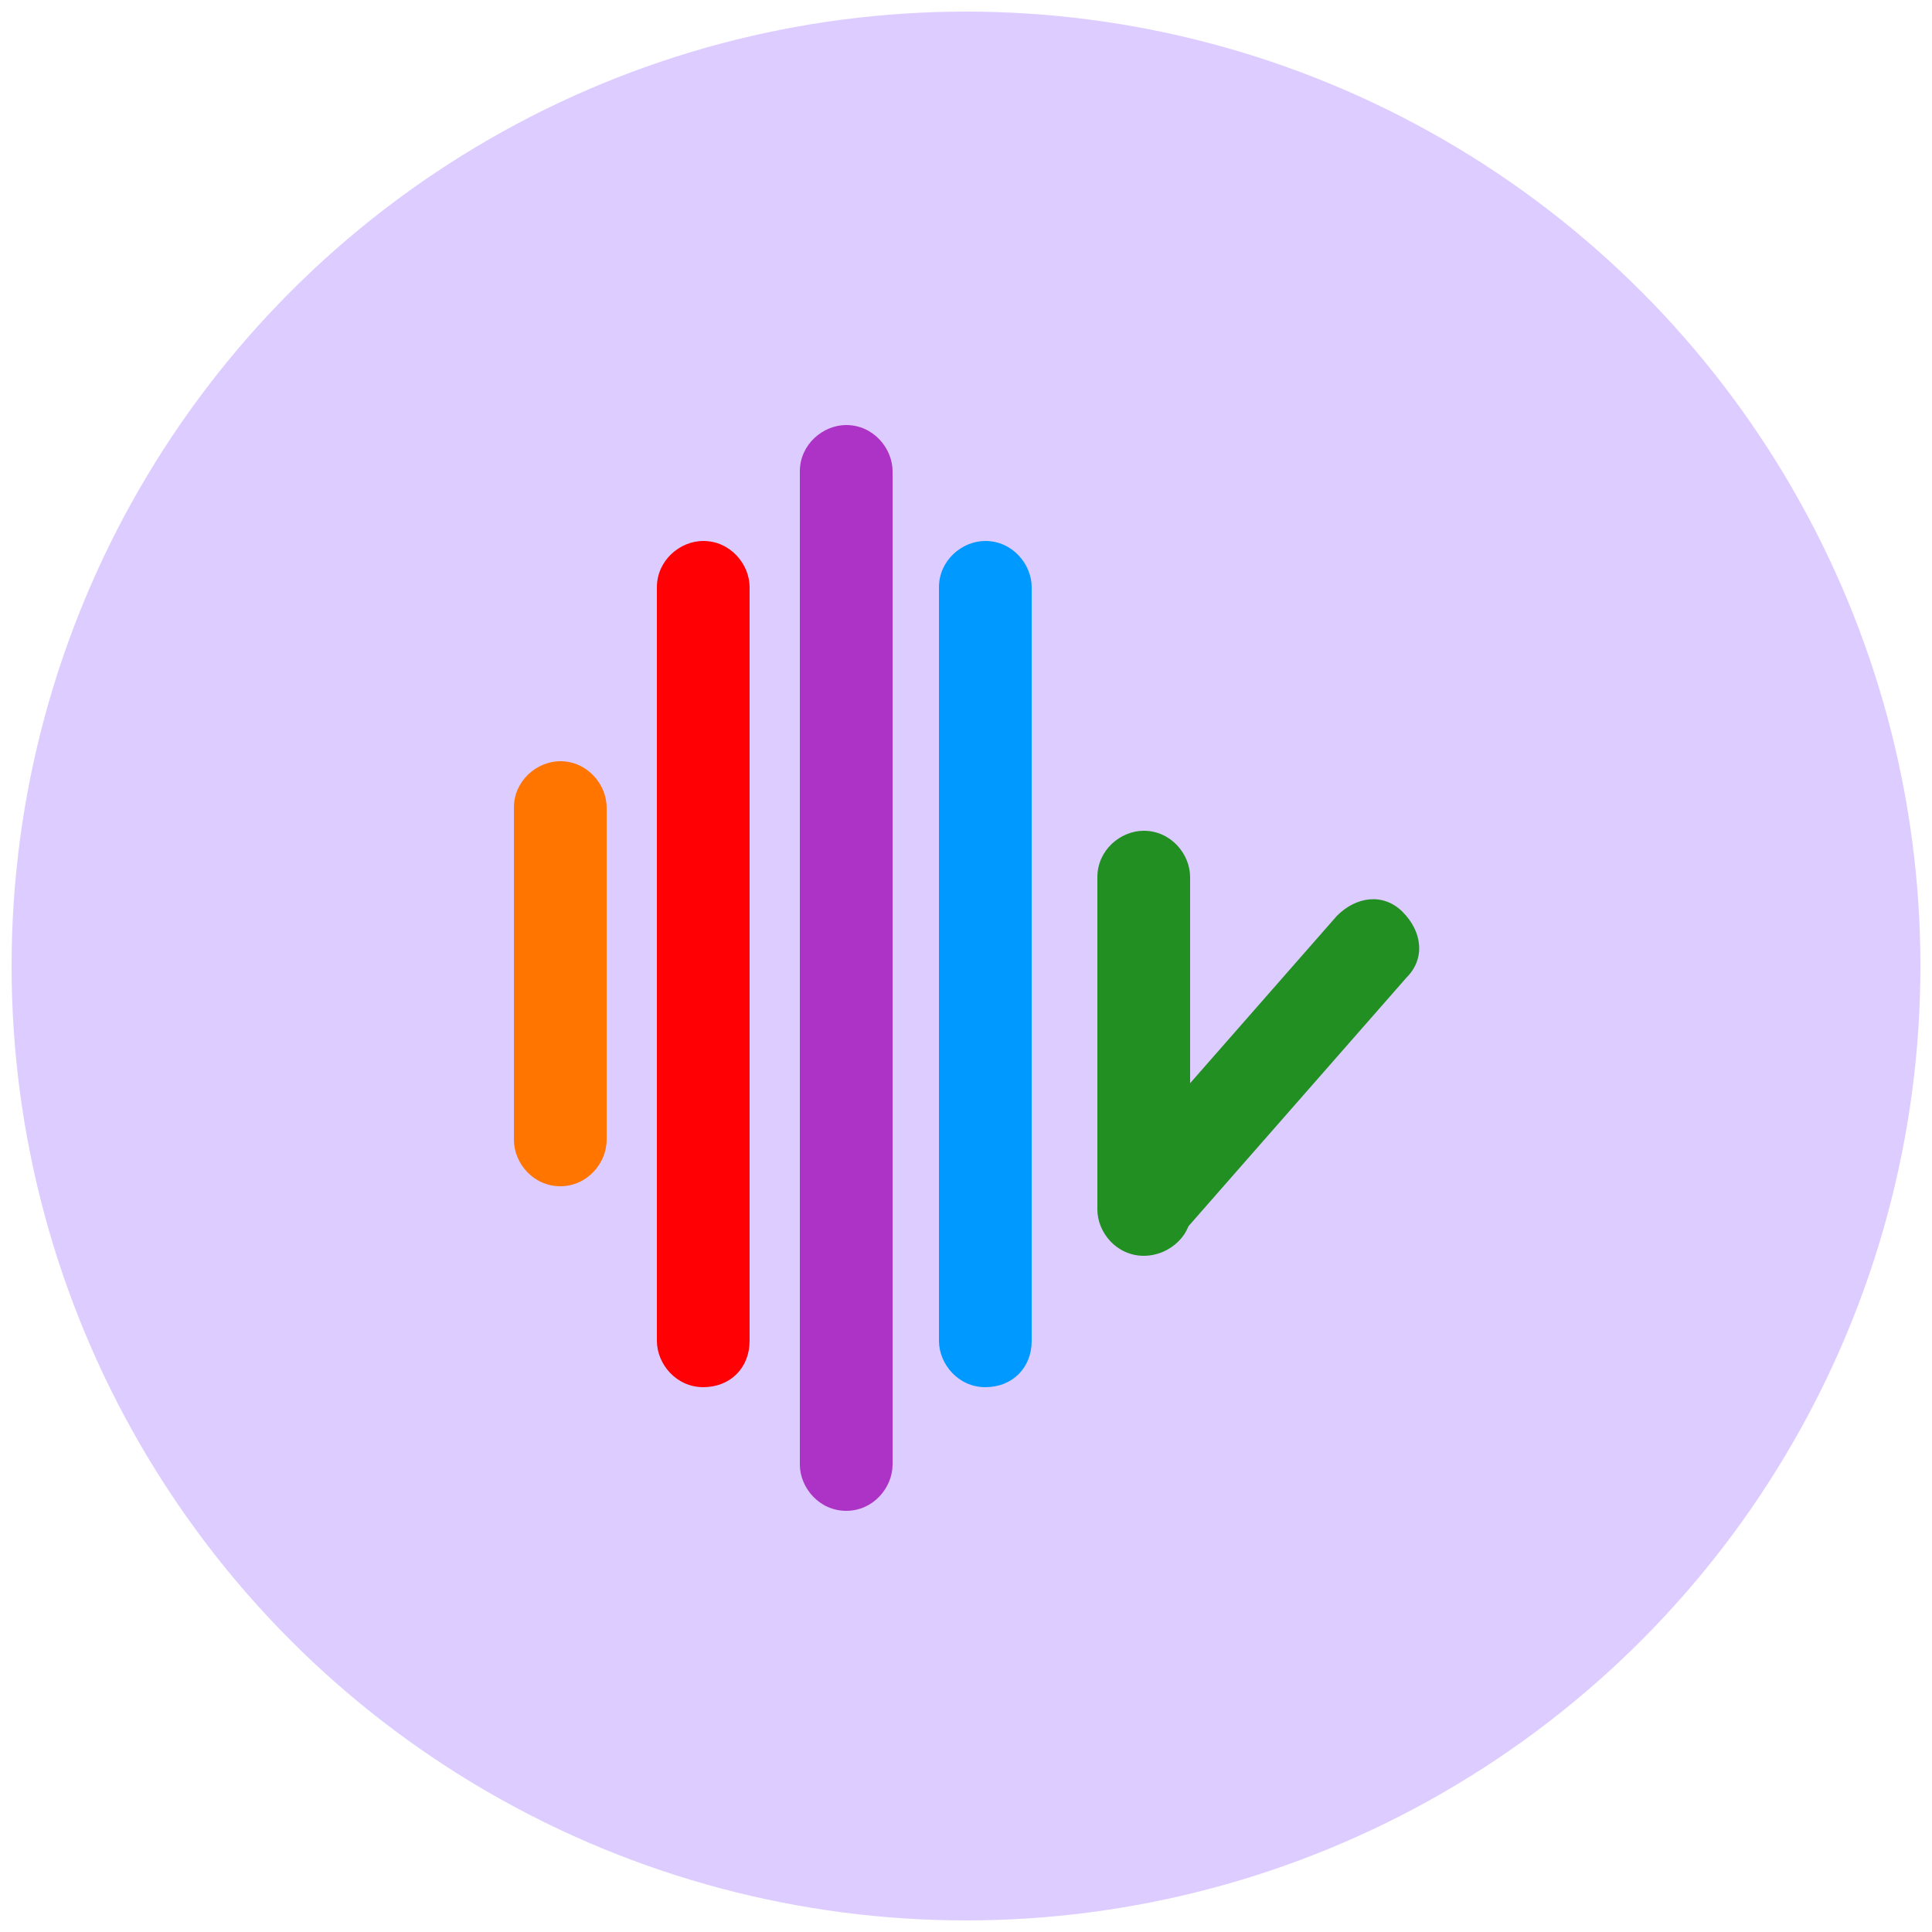
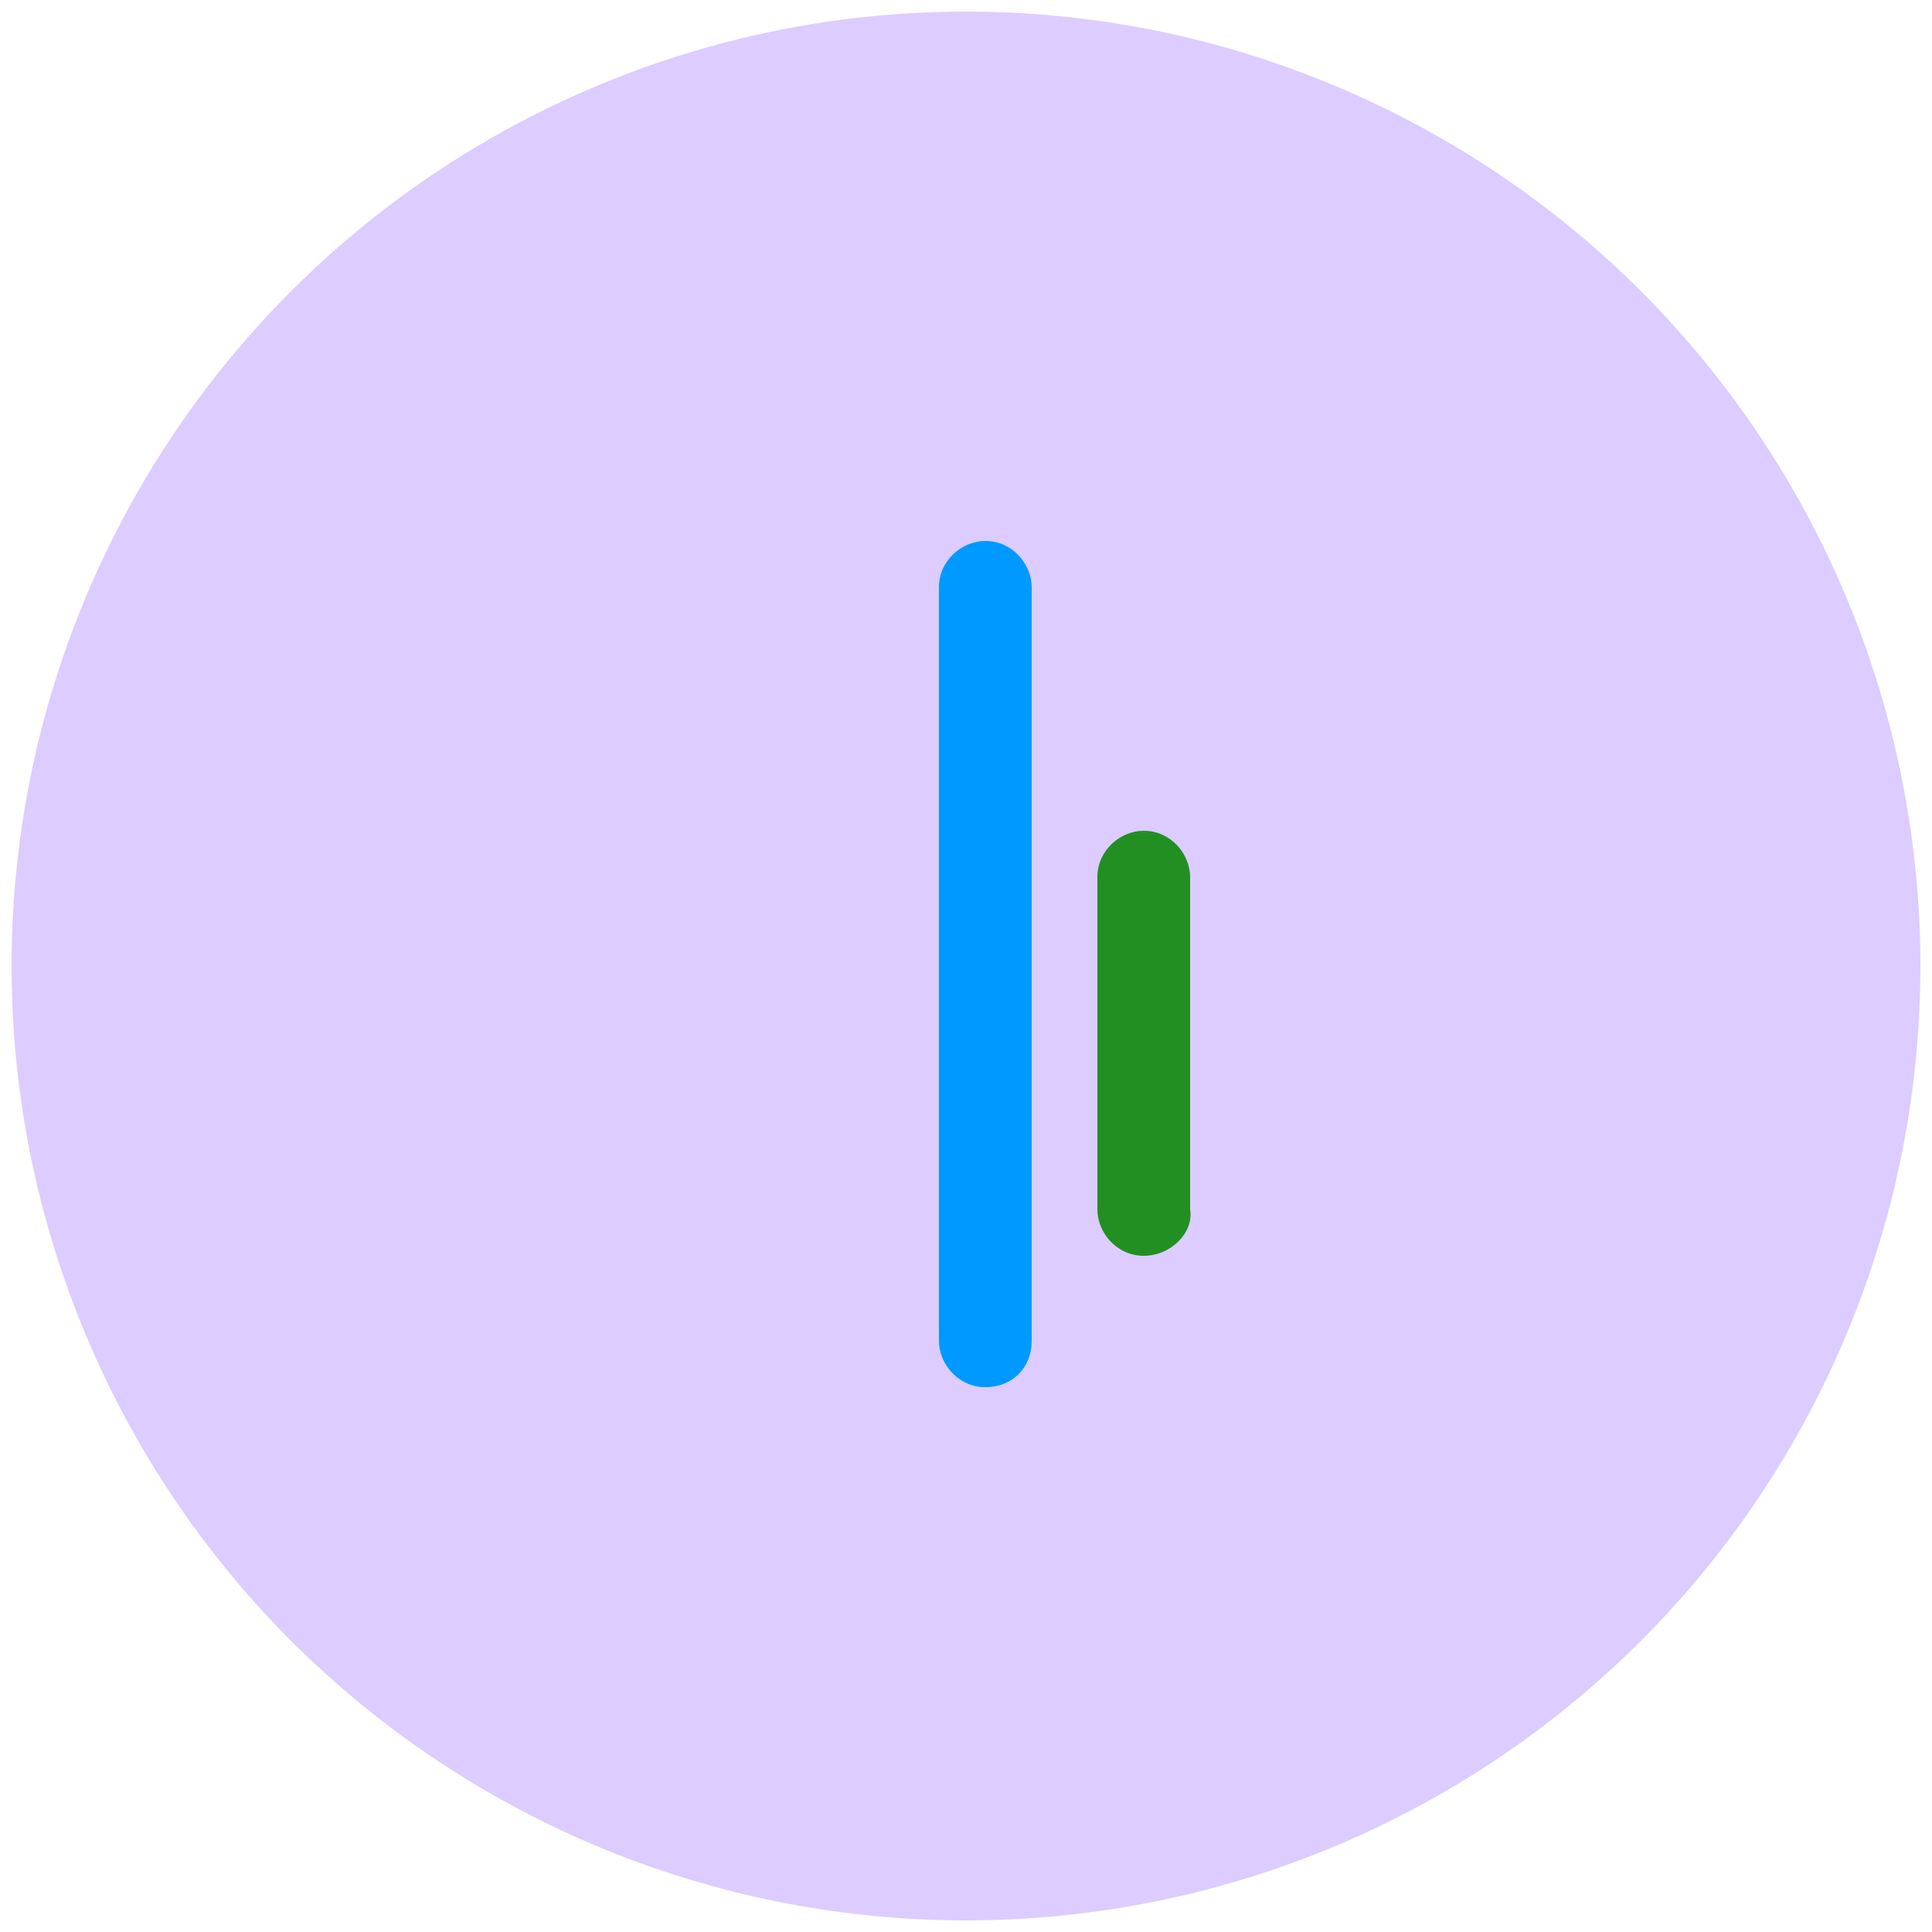
<svg xmlns="http://www.w3.org/2000/svg" version="1.1" id="Layer_1" x="0px" y="0px" viewBox="0 0 50 50" style="enable-background:new 0 0 50 50;" xml:space="preserve">
  <style type="text/css">
	.st0{fill:#DDCCFF;}
	.st1{fill:#FF7500;}
	.st2{fill:#228F23;}
	.st3{fill:#FF0004;}
	.st4{fill:#0099FF;}
	.st5{fill:#AC33C5;}
</style>
  <circle class="st0" cx="25" cy="25" r="24.7" />
  <g>
-     <path class="st1" d="M14.5,30.7L14.5,30.7c-0.7,0-1.2-0.6-1.2-1.2v-8.6c0-0.7,0.6-1.2,1.2-1.2l0,0c0.7,0,1.2,0.6,1.2,1.2v8.6   C15.7,30.1,15.2,30.7,14.5,30.7z" />
    <path class="st2" d="M29.6,32.5L29.6,32.5c-0.7,0-1.2-0.6-1.2-1.2v-8.6c0-0.7,0.6-1.2,1.2-1.2l0,0c0.7,0,1.2,0.6,1.2,1.2v8.6   C30.9,31.9,30.3,32.5,29.6,32.5z" />
-     <path class="st2" d="M29,31.9L29,31.9c-0.5-0.5-0.6-1.2-0.1-1.7l5.7-6.5c0.5-0.5,1.2-0.6,1.7-0.1l0,0c0.5,0.5,0.6,1.2,0.1,1.7   l-5.7,6.5C30.3,32.3,29.5,32.3,29,31.9z" />
-     <path class="st3" d="M18.2,35.9L18.2,35.9c-0.7,0-1.2-0.6-1.2-1.2V15.2c0-0.7,0.6-1.2,1.2-1.2l0,0c0.7,0,1.2,0.6,1.2,1.2v19.5   C19.4,35.4,18.9,35.9,18.2,35.9z" />
    <path class="st4" d="M25.5,35.9L25.5,35.9c-0.7,0-1.2-0.6-1.2-1.2V15.2c0-0.7,0.6-1.2,1.2-1.2l0,0c0.7,0,1.2,0.6,1.2,1.2v19.5   C26.7,35.4,26.2,35.9,25.5,35.9z" />
-     <path class="st5" d="M21.9,39.1L21.9,39.1c-0.7,0-1.2-0.6-1.2-1.2V12.2c0-0.7,0.6-1.2,1.2-1.2l0,0c0.7,0,1.2,0.6,1.2,1.2v25.7   C23.1,38.5,22.6,39.1,21.9,39.1z" />
  </g>
</svg>